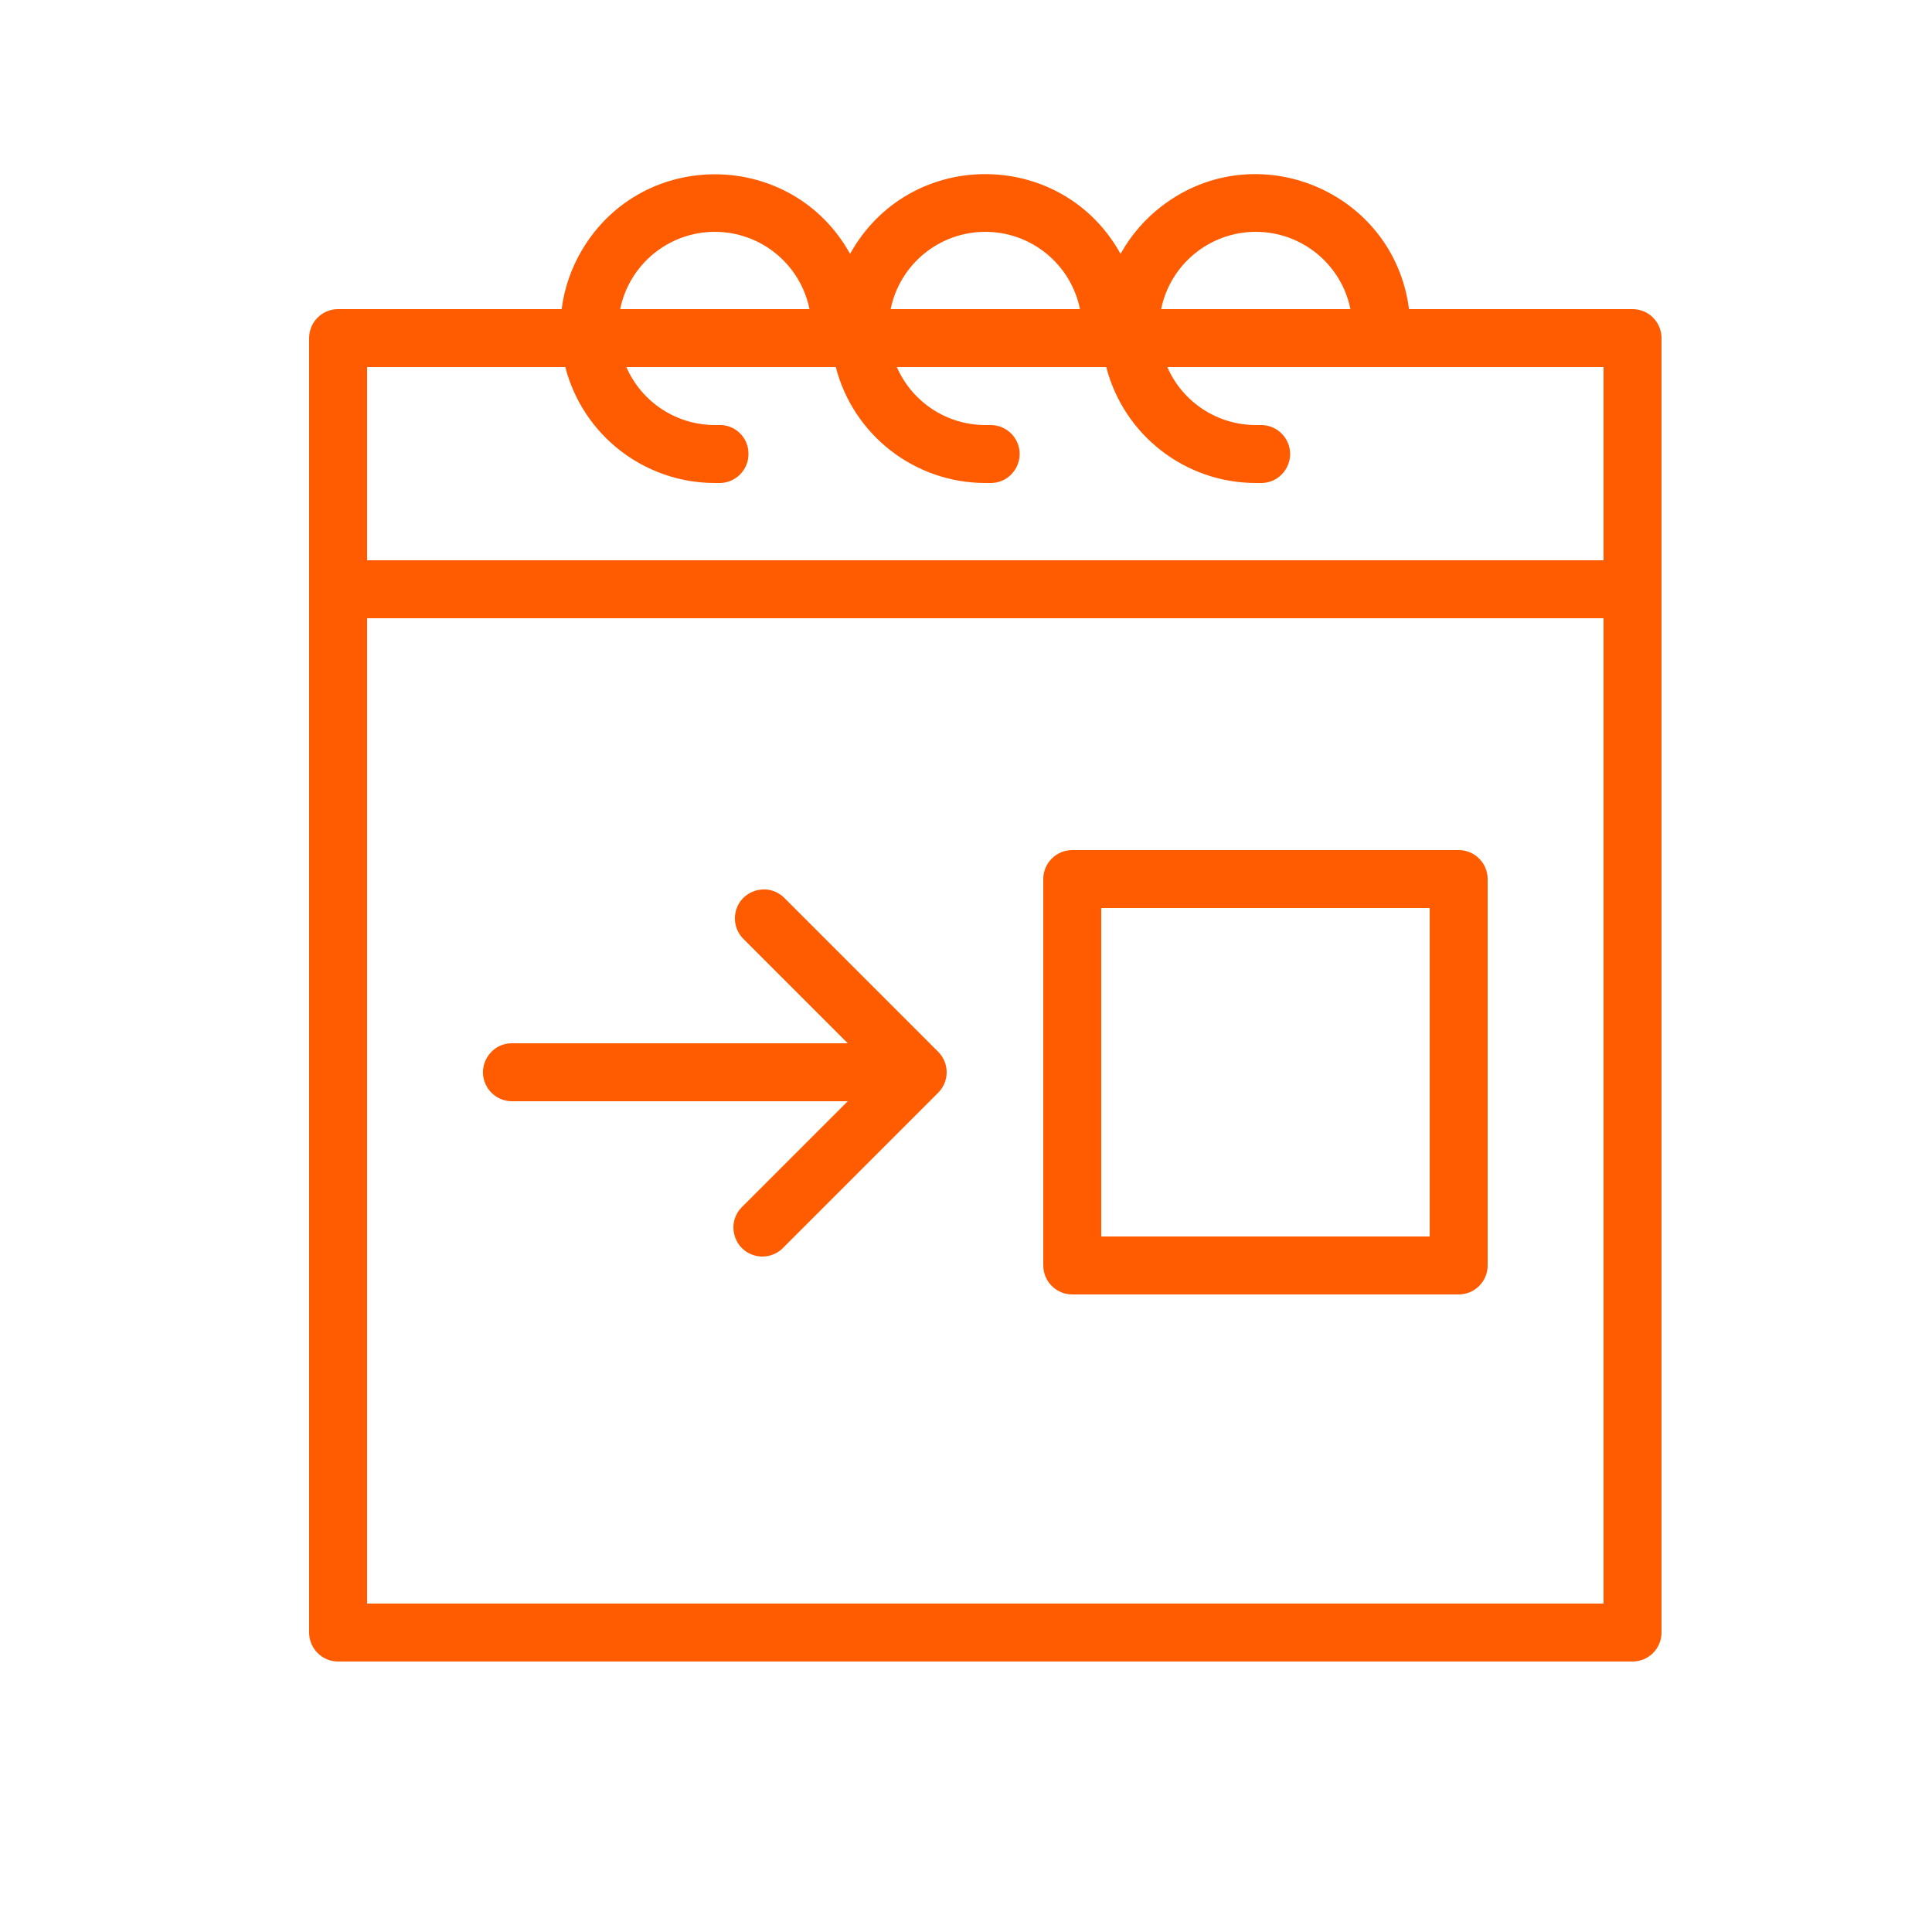
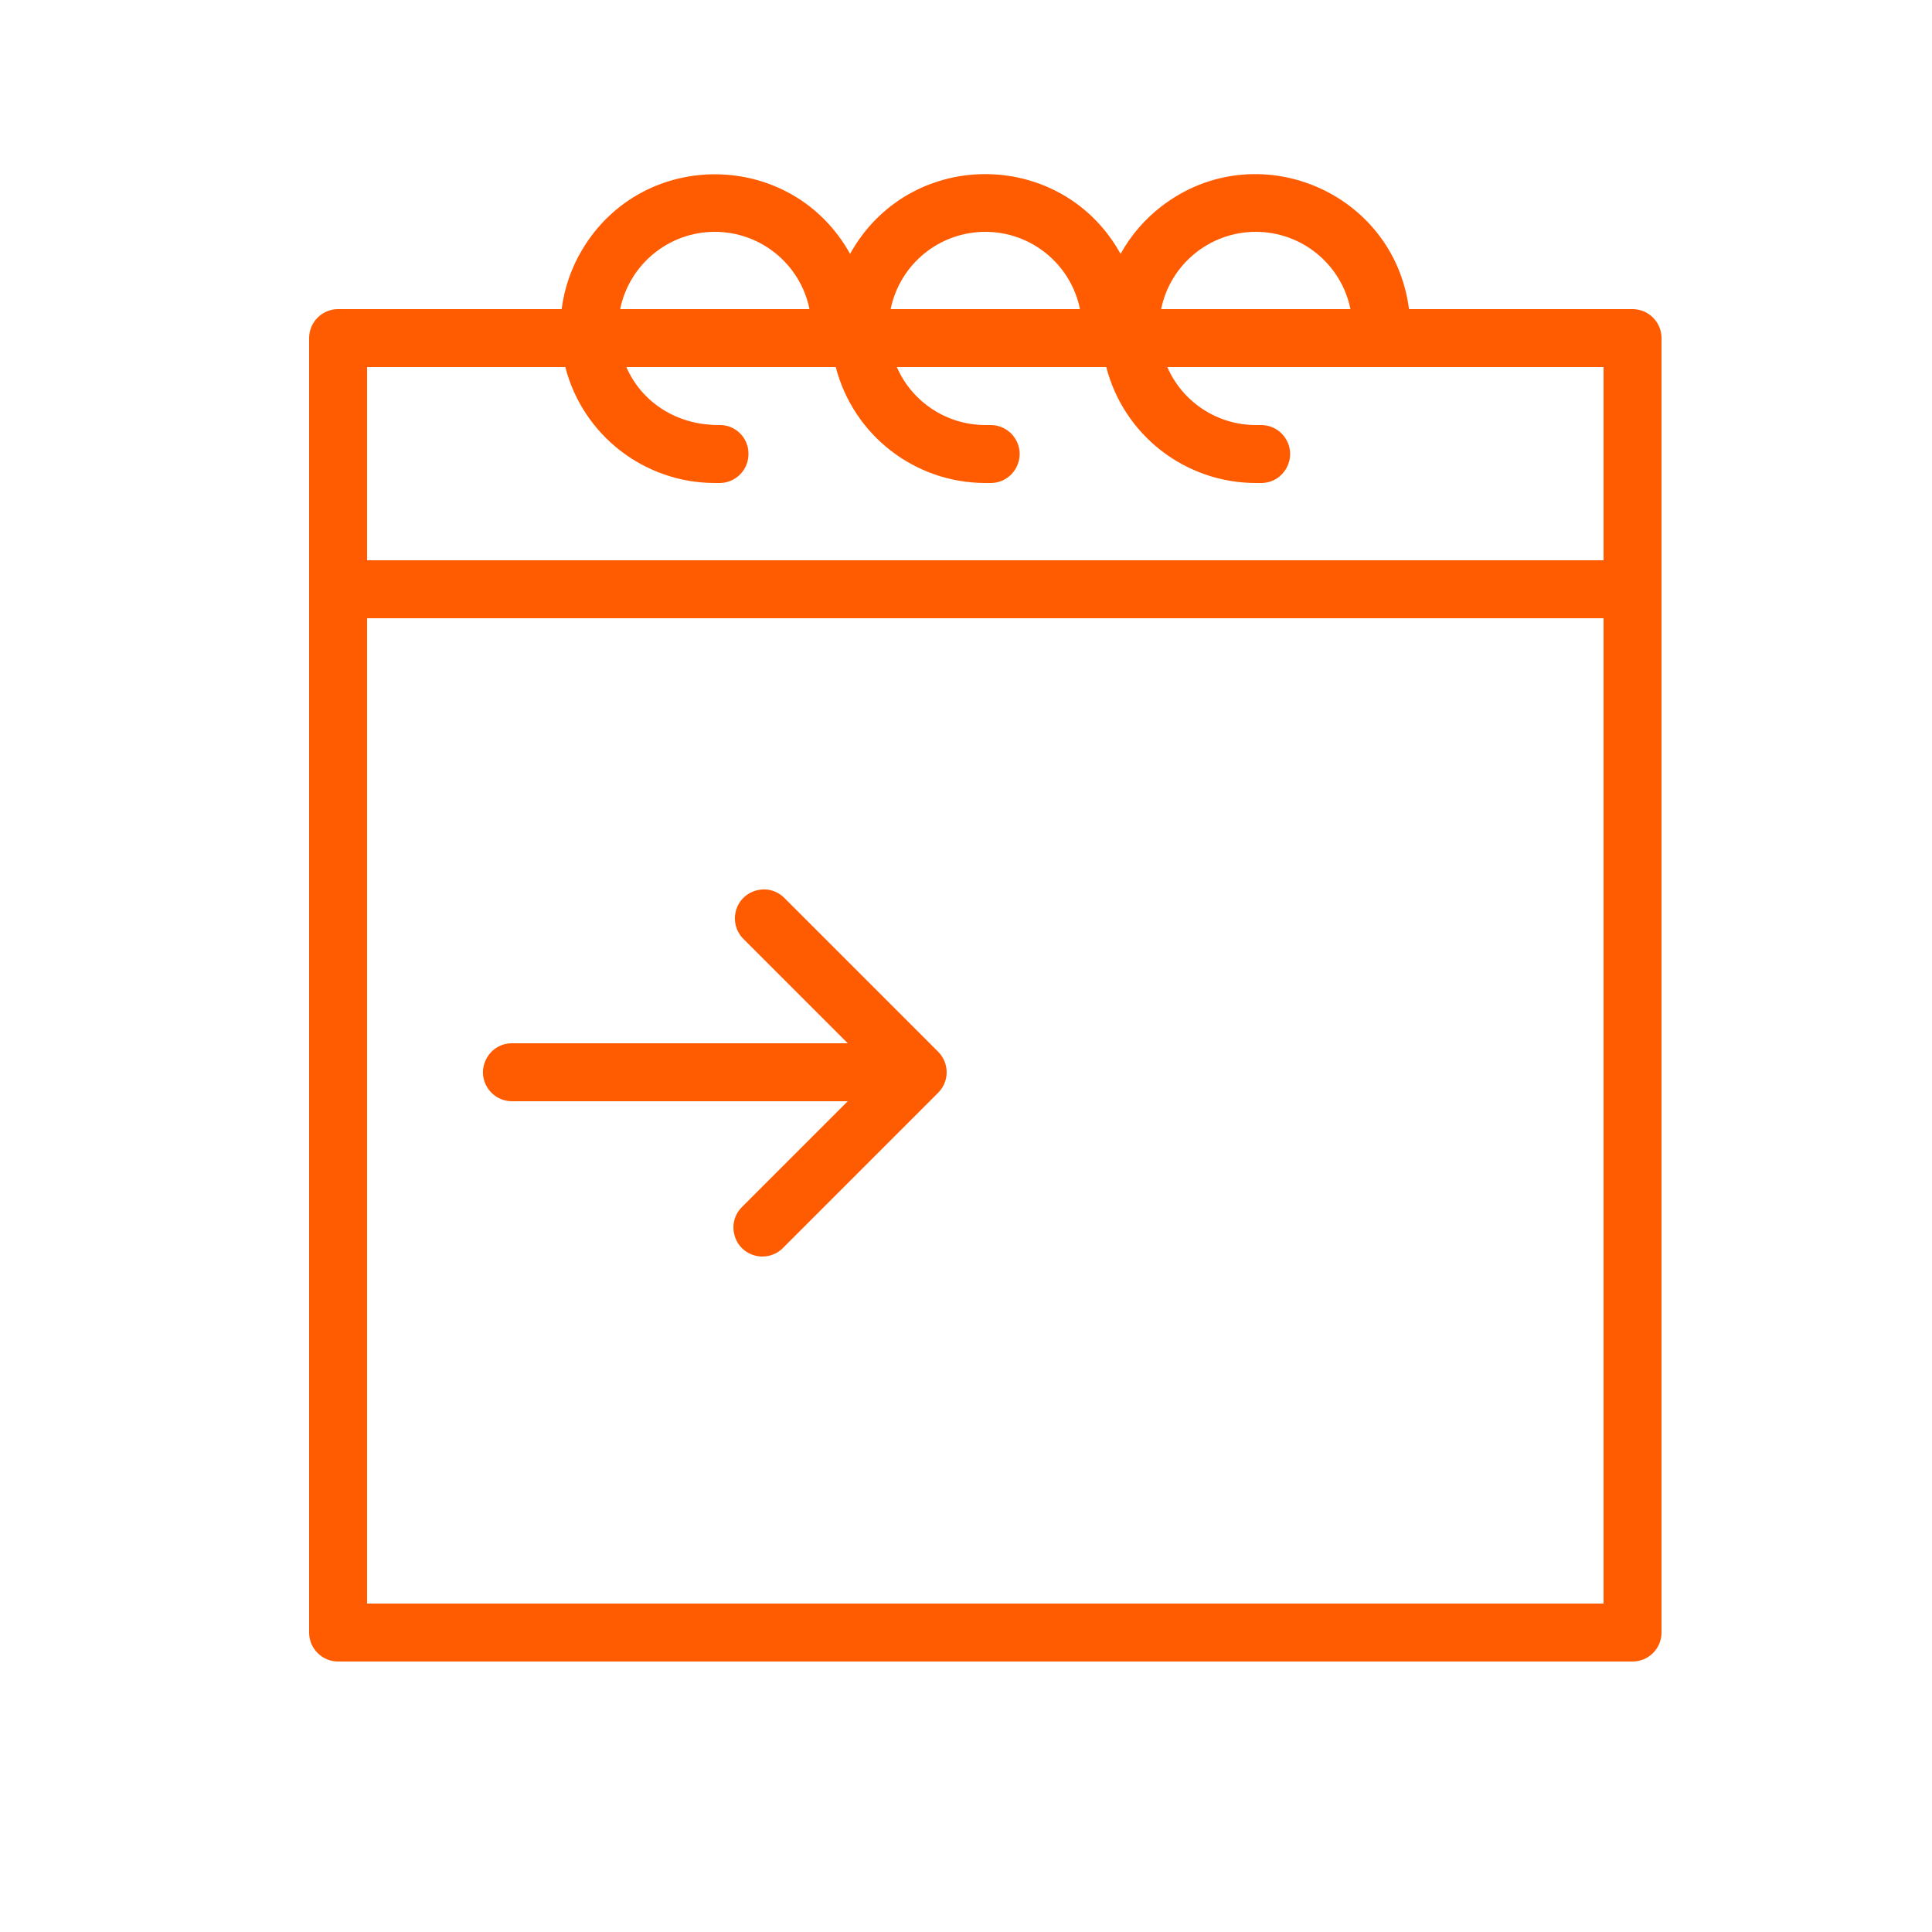
<svg xmlns="http://www.w3.org/2000/svg" viewBox="0 0 100.00 100.00" data-guides="{&quot;vertical&quot;:[],&quot;horizontal&quot;:[]}">
  <path fill="#ff5b00" stroke="none" fill-opacity="1" stroke-width="1" stroke-opacity="1" fill-rule="evenodd" id="tSvga46ee8b8b" title="Path 1" d="M40.56 46.44C39.715 45.653 38.335 46.075 38.076 47.2C37.964 47.686 38.1 48.196 38.44 48.56C40.253 50.373 42.067 52.187 43.88 54C38.087 54 32.293 54 26.5 54C25.345 54 24.624 55.25 25.201 56.25C25.469 56.714 25.964 57 26.5 57C32.293 57 38.087 57 43.88 57C42.067 58.813 40.253 60.627 38.44 62.44C37.595 63.227 37.919 64.634 39.023 64.972C39.572 65.14 40.169 64.98 40.56 64.56C43.227 61.893 45.893 59.227 48.56 56.56C49.145 55.974 49.145 55.026 48.56 54.44C45.893 51.773 43.227 49.107 40.56 46.44" />
-   <path fill="#ff5b00" stroke="none" fill-opacity="1" stroke-width="1" stroke-opacity="1" fill-rule="evenodd" id="tSvg12e4b4a496d" title="Path 2" d="M84.5 16C80.643 16 76.787 16 72.93 16C72.144 9.892 65.04 6.926 60.144 10.66C59.266 11.33 58.536 12.174 58 13.14C55.019 7.751 47.322 7.611 44.146 12.887C44.096 12.971 44.047 13.055 44 13.14C41.012 7.755 33.315 7.624 30.146 12.904C29.577 13.85 29.211 14.905 29.07 16C25.213 16 21.357 16 17.5 16C16.672 16 16 16.672 16 17.5C16 39.833 16 62.167 16 84.5C16 85.328 16.672 86 17.5 86C39.833 86 62.167 86 84.5 86C85.328 86 86 85.328 86 84.5C86 62.167 86 39.833 86 17.5C86 16.672 85.328 16 84.5 16ZM65 12C67.376 11.999 69.425 13.672 69.9 16C66.633 16 63.367 16 60.1 16C60.575 13.672 62.624 11.999 65 12ZM51 12C53.376 11.999 55.425 13.672 55.9 16C52.633 16 49.367 16 46.1 16C46.575 13.672 48.624 11.999 51 12ZM37 12C39.376 11.999 41.425 13.672 41.9 16C38.633 16 35.367 16 32.1 16C32.575 13.672 34.624 11.999 37 12ZM29.26 19C30.171 22.53 33.354 24.997 37 25C37.1 25 37.2 25 37.3 25C38.125 24.968 38.768 24.275 38.74 23.45C38.724 22.616 38.023 21.96 37.19 22C37.127 22 37.063 22 37 22C35.013 21.999 33.215 20.821 32.42 19C36.033 19 39.647 19 43.26 19C44.171 22.53 47.354 24.997 51 25C51.1 25 51.2 25 51.3 25C52.455 24.981 53.156 23.719 52.562 22.728C52.286 22.269 51.786 21.991 51.25 22C51.167 22 51.083 22 51 22C49.013 21.999 47.215 20.821 46.42 19C50.033 19 53.647 19 57.26 19C58.171 22.53 61.354 24.997 65 25C65.1 25 65.2 25 65.3 25C66.455 24.981 67.156 23.719 66.561 22.728C66.286 22.269 65.786 21.991 65.25 22C65.167 22 65.083 22 65 22C63.013 21.999 61.215 20.821 60.42 19C67.947 19 75.473 19 83 19C83 22.333 83 25.667 83 29C61.667 29 40.333 29 19 29C19 25.667 19 22.333 19 19C22.42 19 25.84 19 29.26 19M19 83C19 66 19 49 19 32C40.333 32 61.667 32 83 32C83 49 83 66 83 83C61.667 83 40.333 83 19 83" />
-   <path fill="#ff5b00" stroke="none" fill-opacity="1" stroke-width="1" stroke-opacity="1" fill-rule="evenodd" id="tSvg8c3457f808" title="Path 3" d="M75.5 44C68.833 44 62.167 44 55.5 44C54.672 44 54 44.672 54 45.5C54 52.167 54 58.833 54 65.5C54 66.328 54.672 67 55.5 67C62.167 67 68.833 67 75.5 67C76.328 67 77 66.328 77 65.5C77 58.833 77 52.167 77 45.5C77 44.672 76.328 44 75.5 44ZM74 64C68.333 64 62.667 64 57 64C57 58.333 57 52.667 57 47C62.667 47 68.333 47 74 47C74 52.667 74 58.333 74 64" />
+   <path fill="#ff5b00" stroke="none" fill-opacity="1" stroke-width="1" stroke-opacity="1" fill-rule="evenodd" id="tSvg12e4b4a496d" title="Path 2" d="M84.5 16C80.643 16 76.787 16 72.93 16C72.144 9.892 65.04 6.926 60.144 10.66C59.266 11.33 58.536 12.174 58 13.14C55.019 7.751 47.322 7.611 44.146 12.887C44.096 12.971 44.047 13.055 44 13.14C41.012 7.755 33.315 7.624 30.146 12.904C29.577 13.85 29.211 14.905 29.07 16C25.213 16 21.357 16 17.5 16C16.672 16 16 16.672 16 17.5C16 39.833 16 62.167 16 84.5C16 85.328 16.672 86 17.5 86C39.833 86 62.167 86 84.5 86C85.328 86 86 85.328 86 84.5C86 62.167 86 39.833 86 17.5C86 16.672 85.328 16 84.5 16ZM65 12C67.376 11.999 69.425 13.672 69.9 16C66.633 16 63.367 16 60.1 16C60.575 13.672 62.624 11.999 65 12ZM51 12C53.376 11.999 55.425 13.672 55.9 16C52.633 16 49.367 16 46.1 16C46.575 13.672 48.624 11.999 51 12ZM37 12C39.376 11.999 41.425 13.672 41.9 16C38.633 16 35.367 16 32.1 16C32.575 13.672 34.624 11.999 37 12ZM29.26 19C30.171 22.53 33.354 24.997 37 25C37.1 25 37.2 25 37.3 25C38.125 24.968 38.768 24.275 38.74 23.45C38.724 22.616 38.023 21.96 37.19 22C35.013 21.999 33.215 20.821 32.42 19C36.033 19 39.647 19 43.26 19C44.171 22.53 47.354 24.997 51 25C51.1 25 51.2 25 51.3 25C52.455 24.981 53.156 23.719 52.562 22.728C52.286 22.269 51.786 21.991 51.25 22C51.167 22 51.083 22 51 22C49.013 21.999 47.215 20.821 46.42 19C50.033 19 53.647 19 57.26 19C58.171 22.53 61.354 24.997 65 25C65.1 25 65.2 25 65.3 25C66.455 24.981 67.156 23.719 66.561 22.728C66.286 22.269 65.786 21.991 65.25 22C65.167 22 65.083 22 65 22C63.013 21.999 61.215 20.821 60.42 19C67.947 19 75.473 19 83 19C83 22.333 83 25.667 83 29C61.667 29 40.333 29 19 29C19 25.667 19 22.333 19 19C22.42 19 25.84 19 29.26 19M19 83C19 66 19 49 19 32C40.333 32 61.667 32 83 32C83 49 83 66 83 83C61.667 83 40.333 83 19 83" />
  <defs />
</svg>